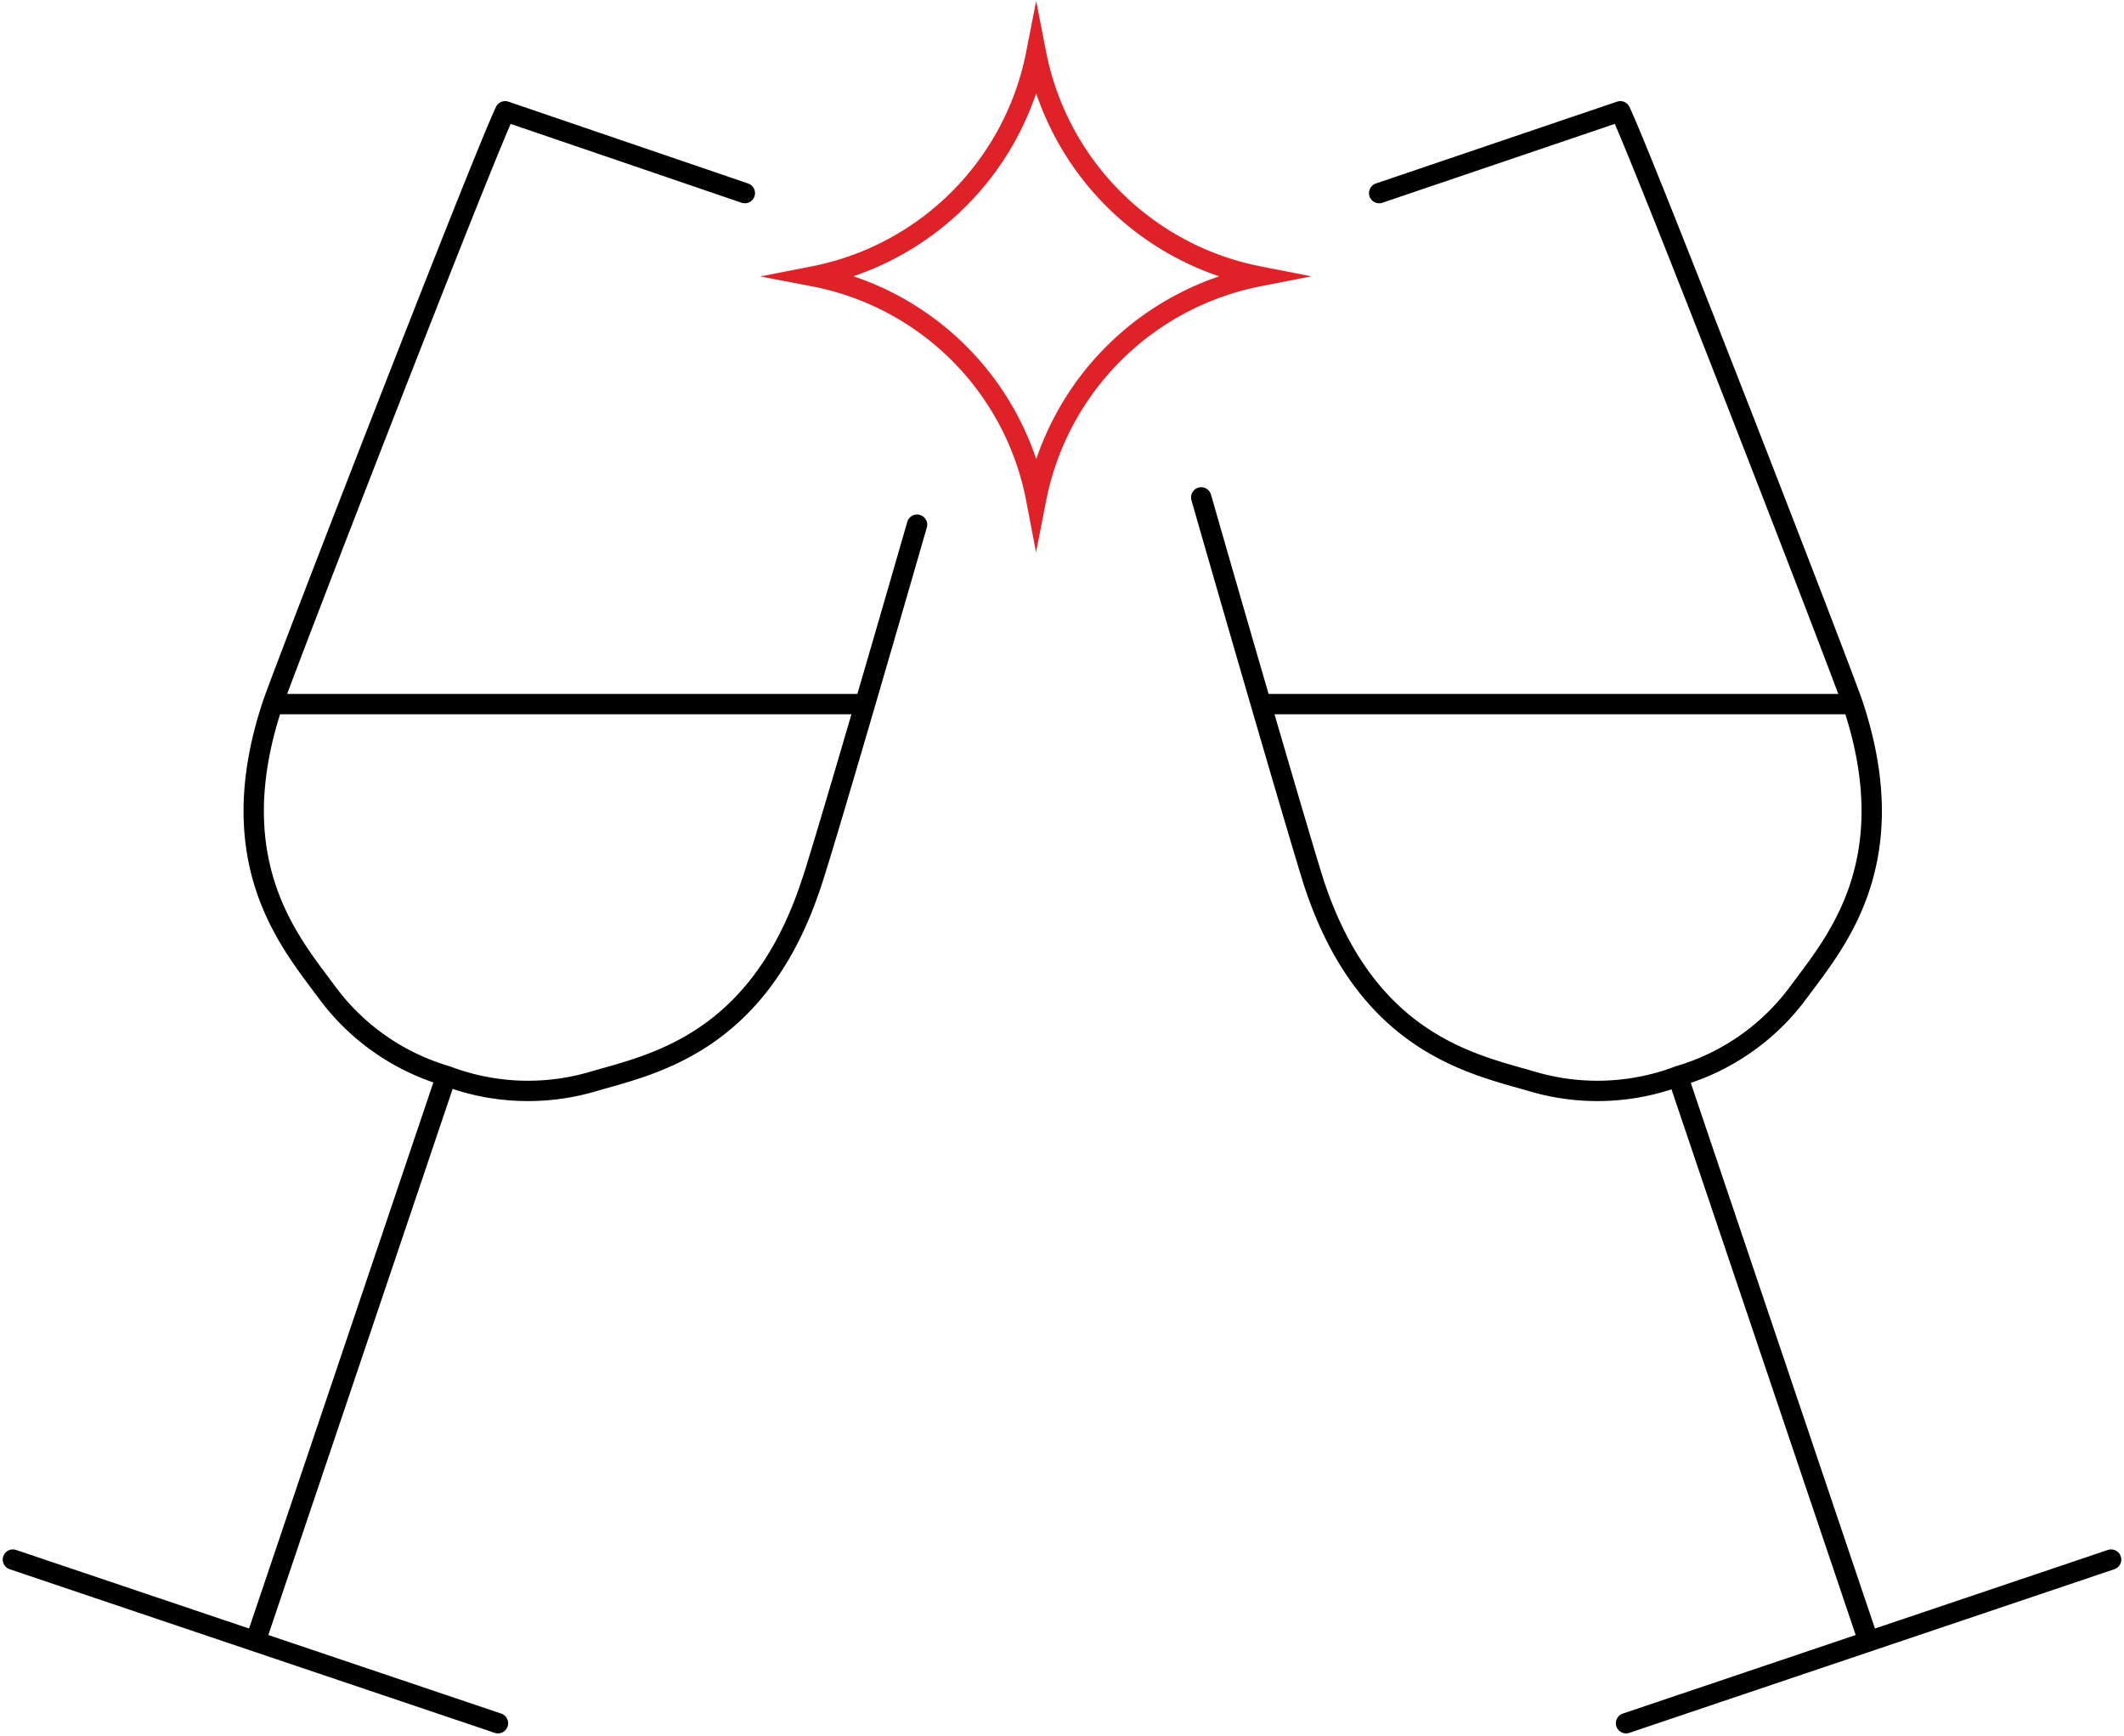
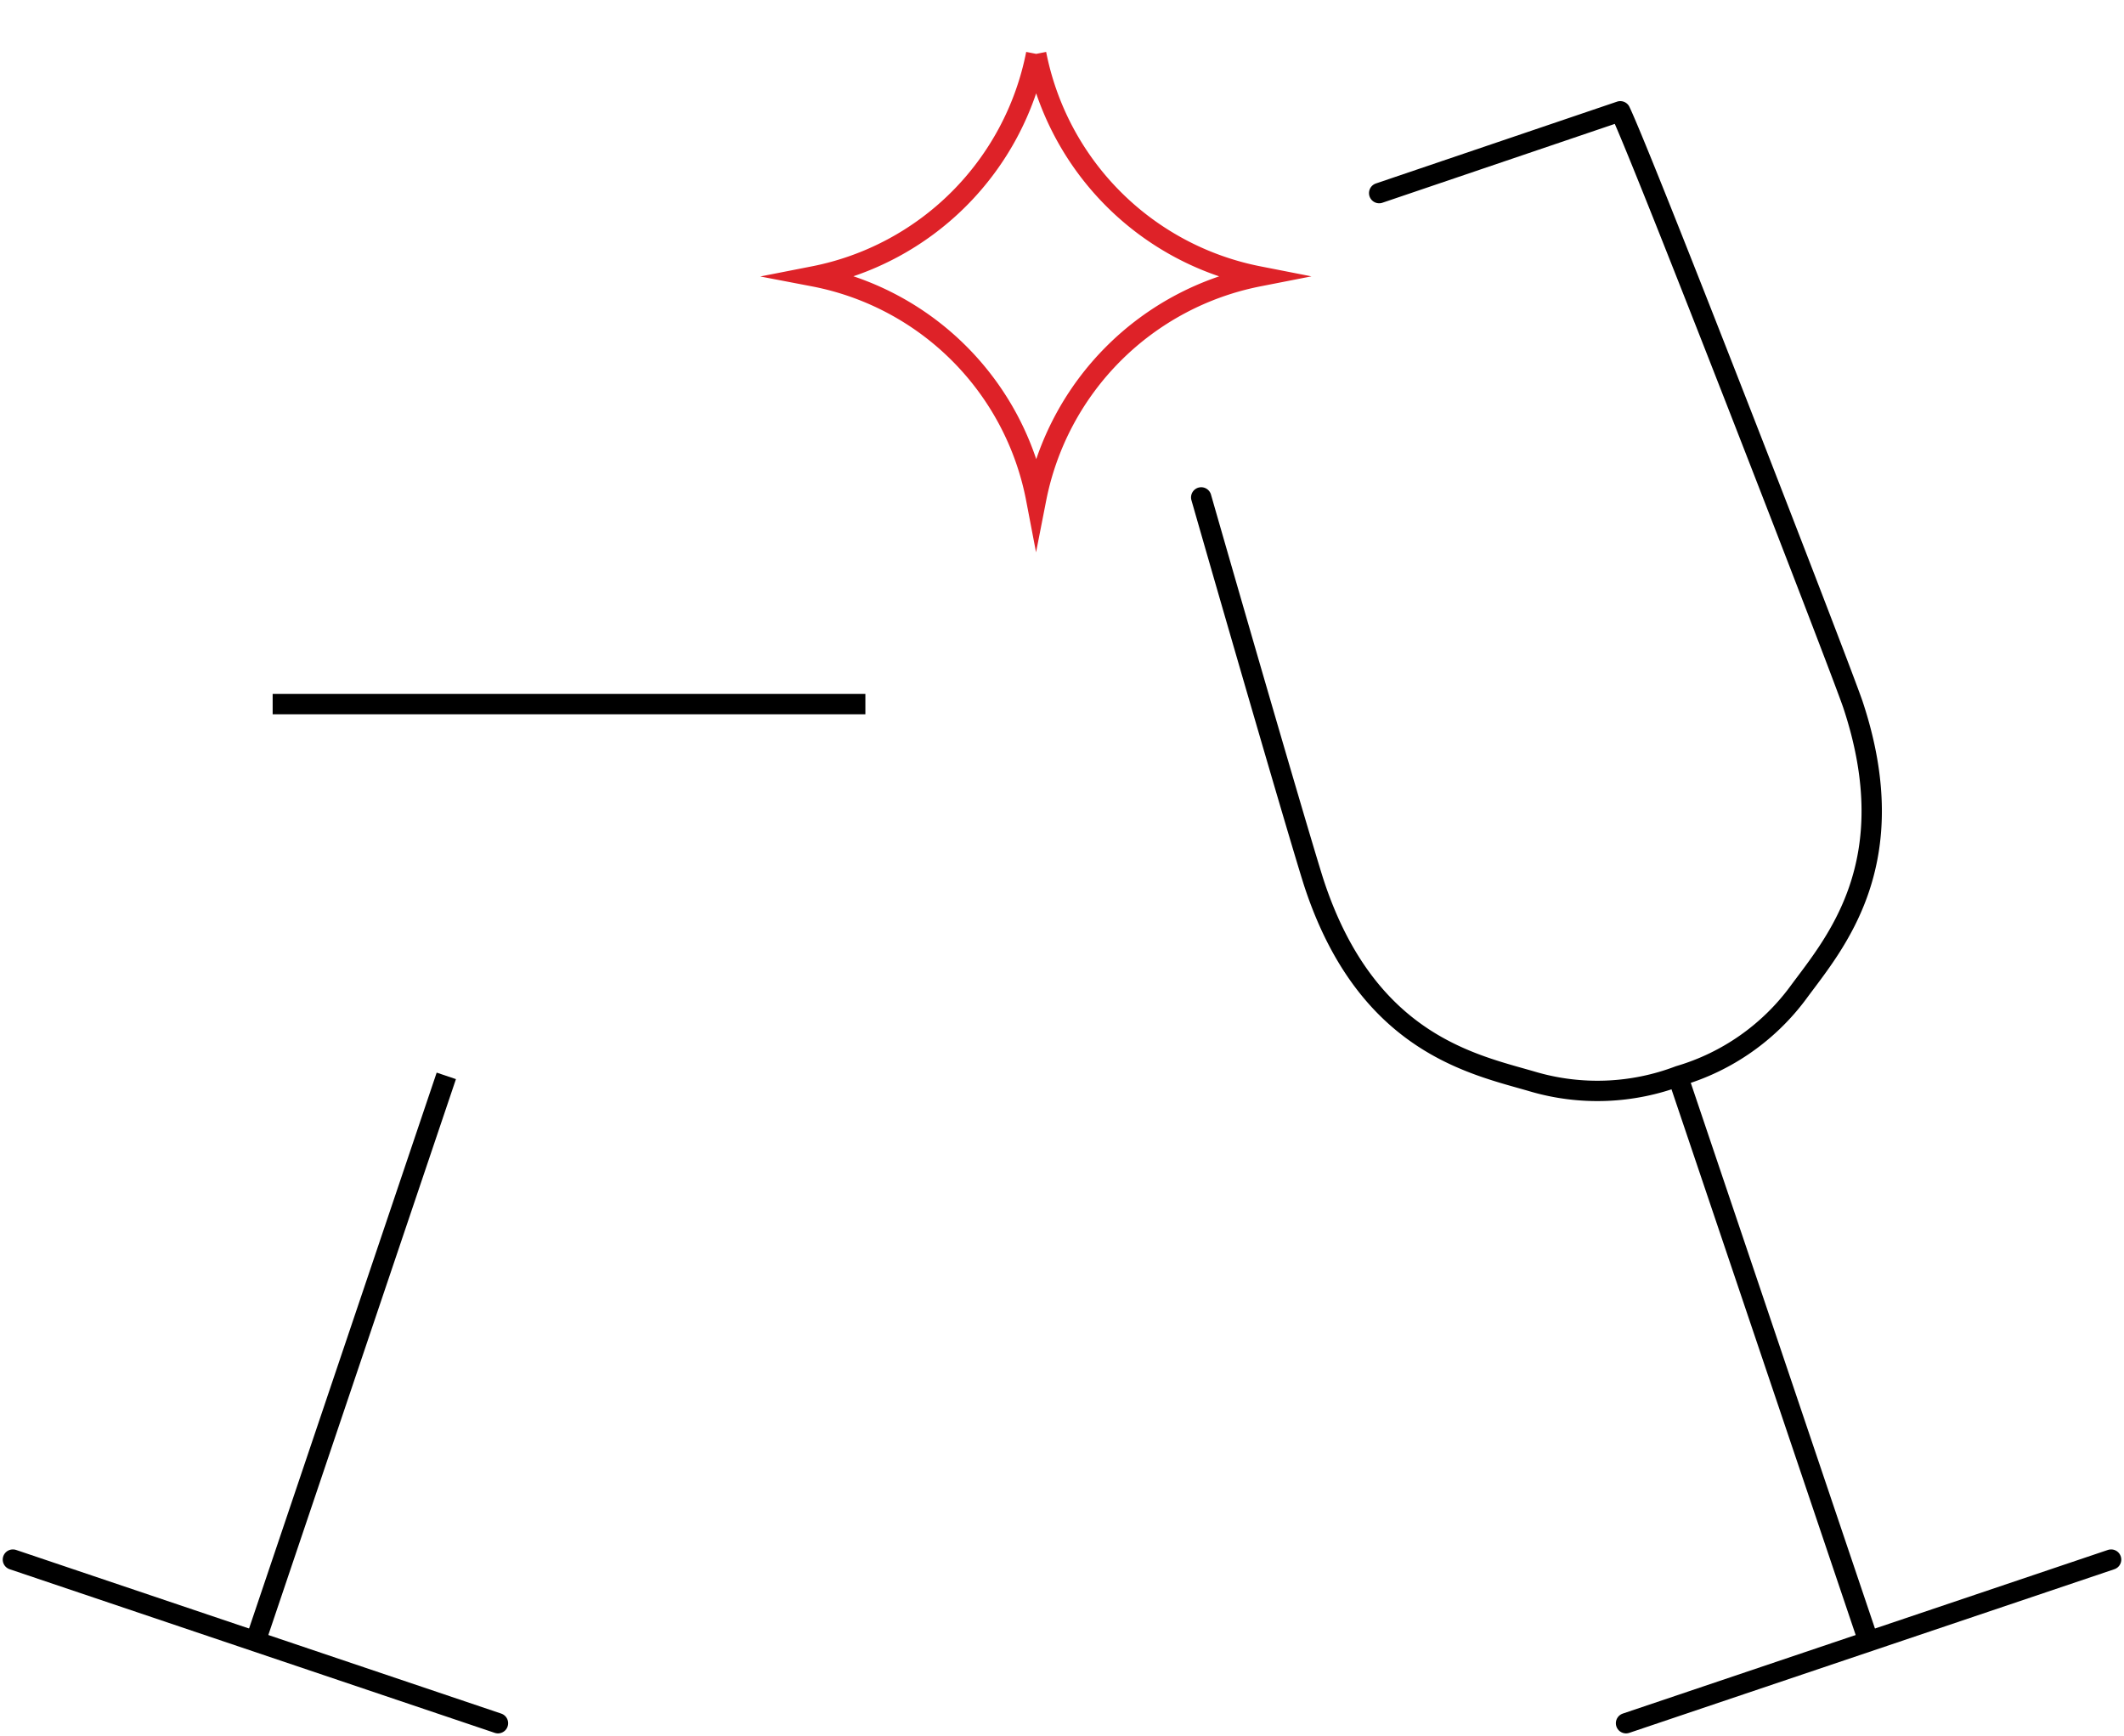
<svg xmlns="http://www.w3.org/2000/svg" width="147.996" height="120.95" viewBox="0 0 147.996 120.95">
  <g id="M25faad1ef7220d3eefc5ddfc49703f971597864496771" transform="translate(0.898 3.753)">
-     <path id="XMLID_364_" d="M72.7,5.2A19.648,19.648,0,0,1,57.2,20.7,19.519,19.519,0,0,1,72.7,36.2,19.648,19.648,0,0,1,88.2,20.7,19.648,19.648,0,0,1,72.7,5.2Z" transform="translate(-1.4 -5.2)" fill="none" stroke="#de2228" stroke-miterlimit="10" stroke-width="1.417" />
-     <path id="XMLID_354_" d="M52.4,14.9,35.7,9.2C34,12.8,20.5,47.6,19.5,50.5c-3.7,11.1,1.3,16.7,3.8,20.1a15.88,15.88,0,0,0,8.3,5.8,15.993,15.993,0,0,0,10.2.4c4.1-1.2,11.5-2.6,15.2-13.7.6-1.7,4.2-14,7.4-25.1" transform="translate(-1.4 -5.2)" fill="none" stroke="#000" stroke-linecap="round" stroke-linejoin="round" stroke-miterlimit="10" stroke-width="1.417" />
+     <path id="XMLID_364_" d="M72.7,5.2A19.648,19.648,0,0,1,57.2,20.7,19.519,19.519,0,0,1,72.7,36.2,19.648,19.648,0,0,1,88.2,20.7,19.648,19.648,0,0,1,72.7,5.2" transform="translate(-1.4 -5.2)" fill="none" stroke="#de2228" stroke-miterlimit="10" stroke-width="1.417" />
    <line id="XMLID_362_" y1="39.4" x2="13.3" transform="translate(16.9 71.2)" fill="none" stroke="#000" stroke-miterlimit="10" stroke-width="1.417" />
    <line id="XMLID_361_" x2="33.8" y2="11.4" transform="translate(0 104.899)" fill="none" stroke="#000" stroke-linecap="round" stroke-linejoin="round" stroke-miterlimit="10" stroke-width="1.417" />
    <line id="XMLID_360_" x2="41.3" transform="translate(18.1 45.3)" fill="none" stroke="#000" stroke-miterlimit="10" stroke-width="1.417" />
    <path id="XMLID_363_" d="M96.6,14.9l16.8-5.7c1.7,3.6,15.2,38.4,16.2,41.3,3.7,11.1-1.3,16.7-3.8,20.1a15.88,15.88,0,0,1-8.3,5.8,15.993,15.993,0,0,1-10.2.4c-4.1-1.2-11.5-2.6-15.2-13.7-.6-1.8-4.6-15.5-7.9-27" transform="translate(-1.4 -5.2)" fill="none" stroke="#000" stroke-linecap="round" stroke-linejoin="round" stroke-miterlimit="10" stroke-width="1.417" />
    <line id="XMLID_358_" x1="13.3" y1="39.4" transform="translate(116 71.2)" fill="none" stroke="#000" stroke-miterlimit="10" stroke-width="1.417" />
    <line id="XMLID_357_" x1="33.8" y2="11.4" transform="translate(112.4 104.899)" fill="none" stroke="#000" stroke-linecap="round" stroke-linejoin="round" stroke-miterlimit="10" stroke-width="1.417" />
-     <line id="XMLID_356_" x1="41.3" transform="translate(86.8 45.3)" fill="none" stroke="#000" stroke-miterlimit="10" stroke-width="1.417" />
  </g>
</svg>